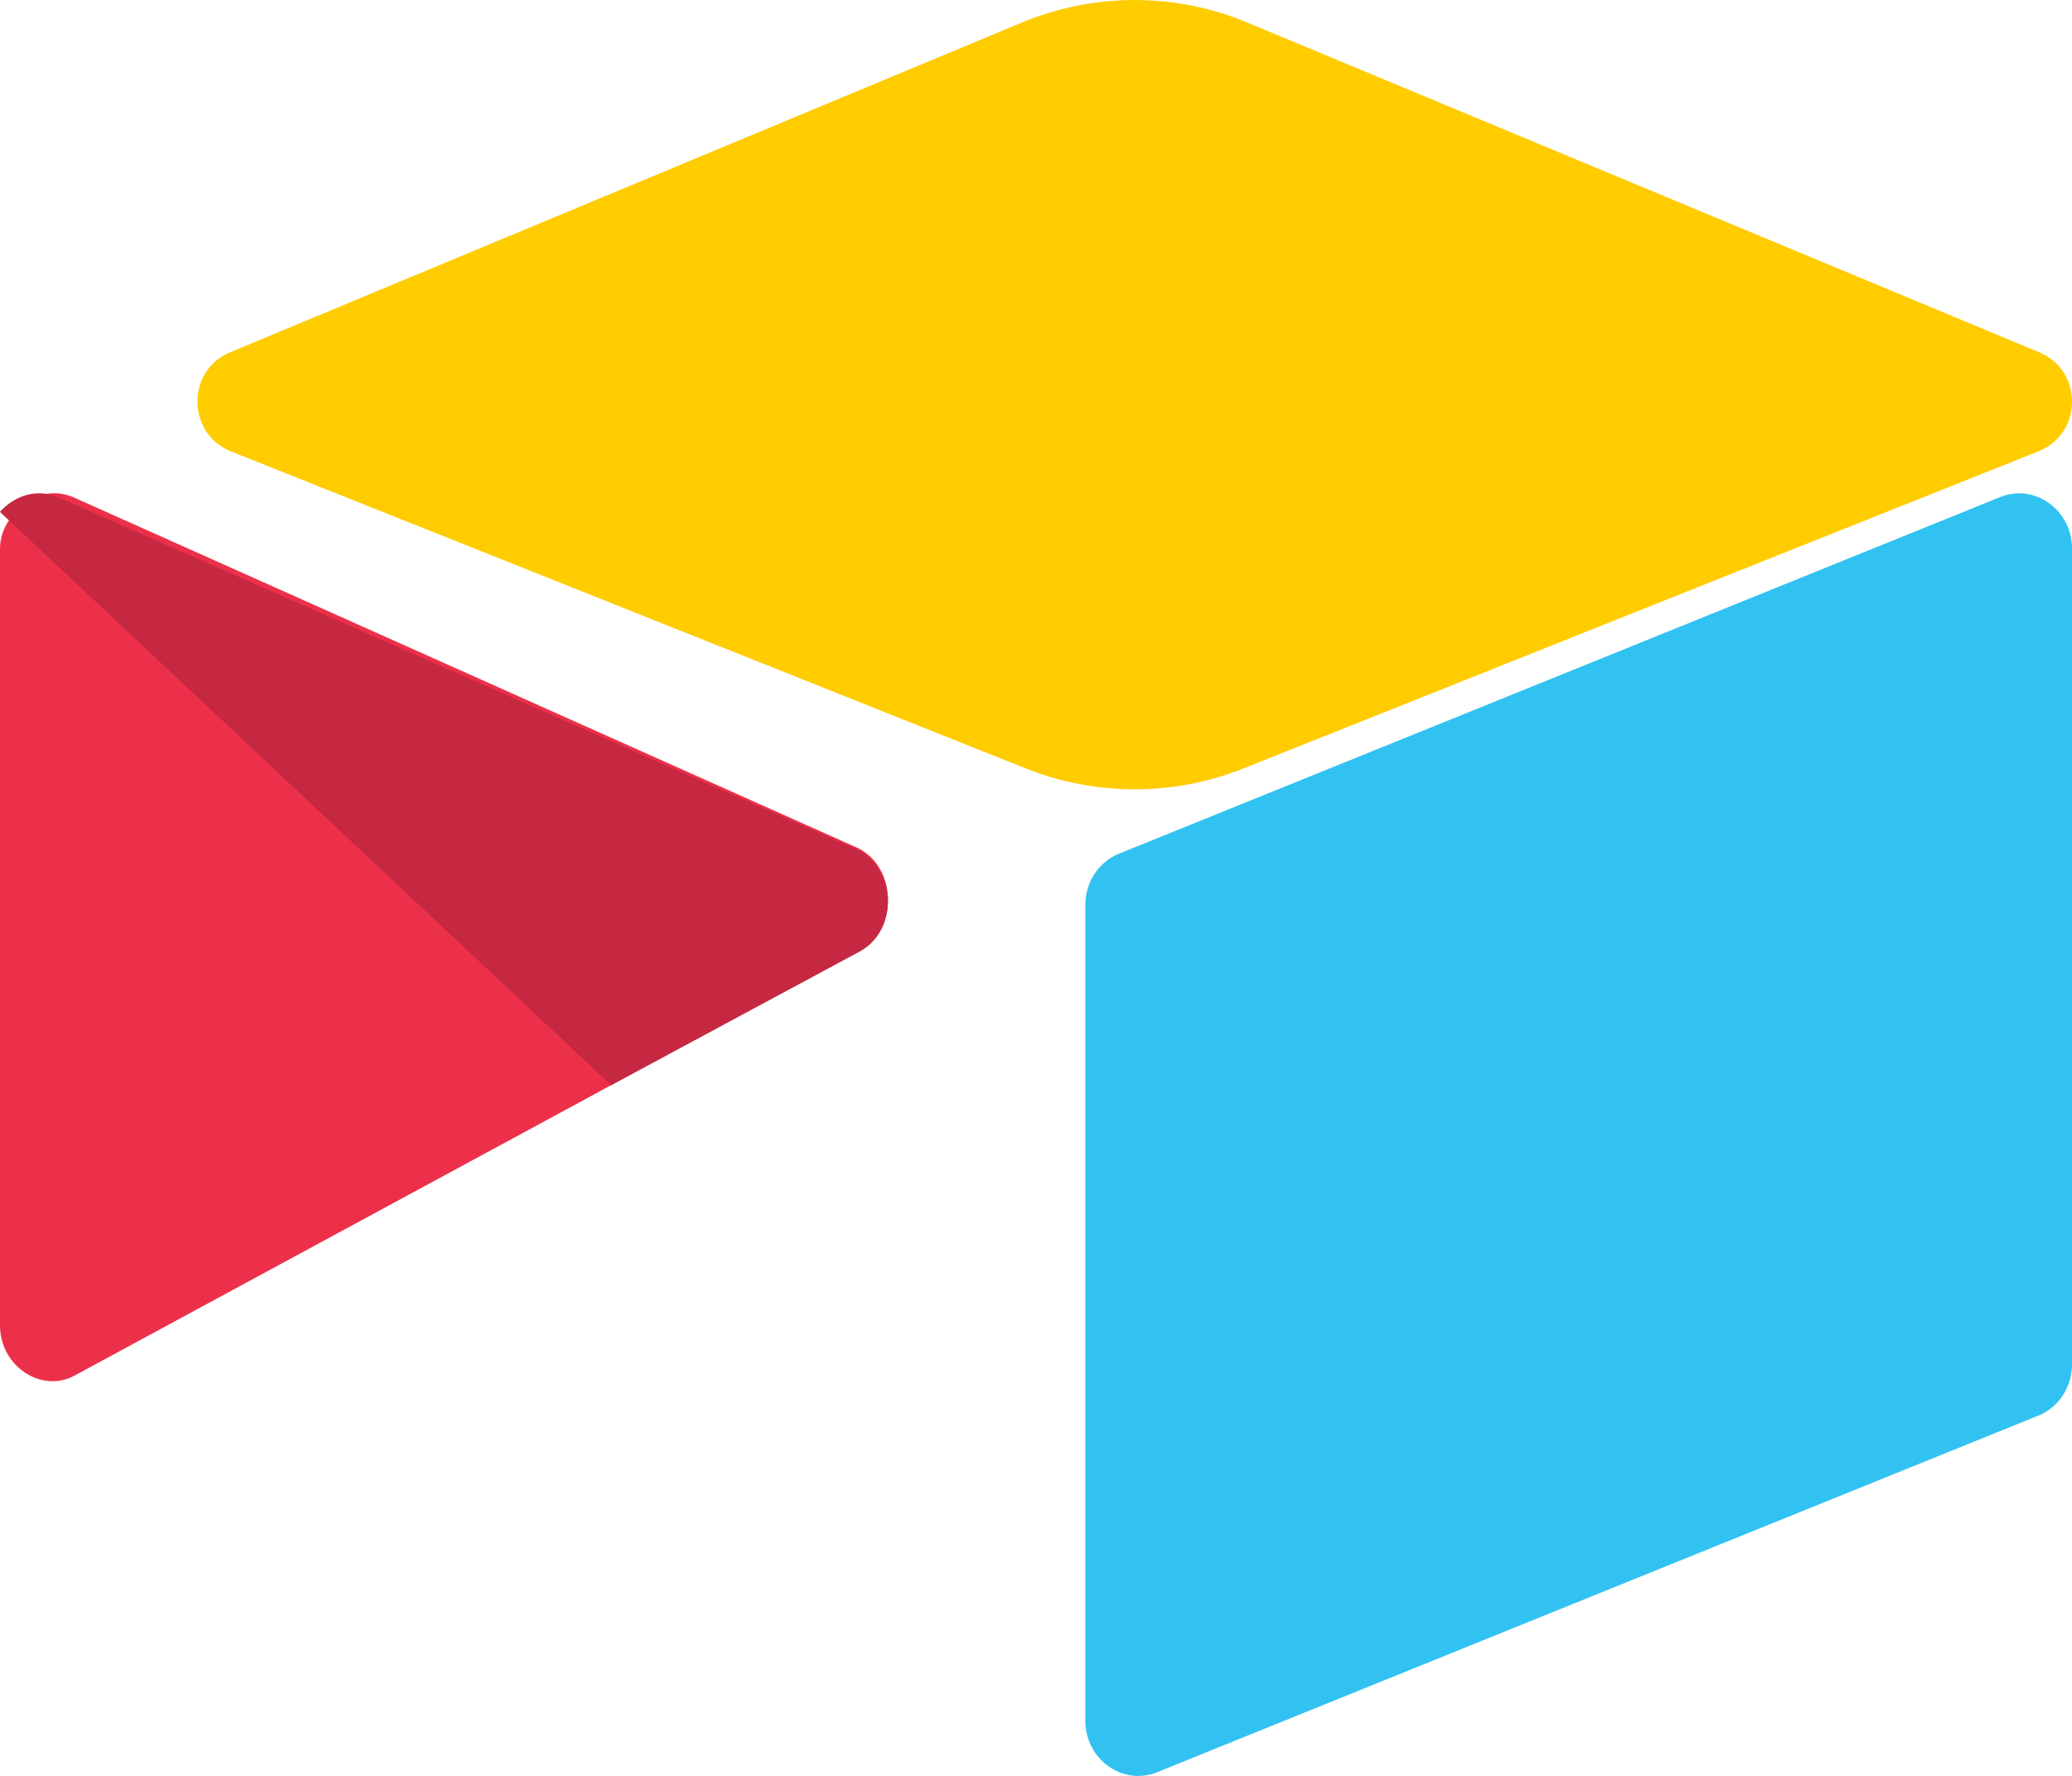
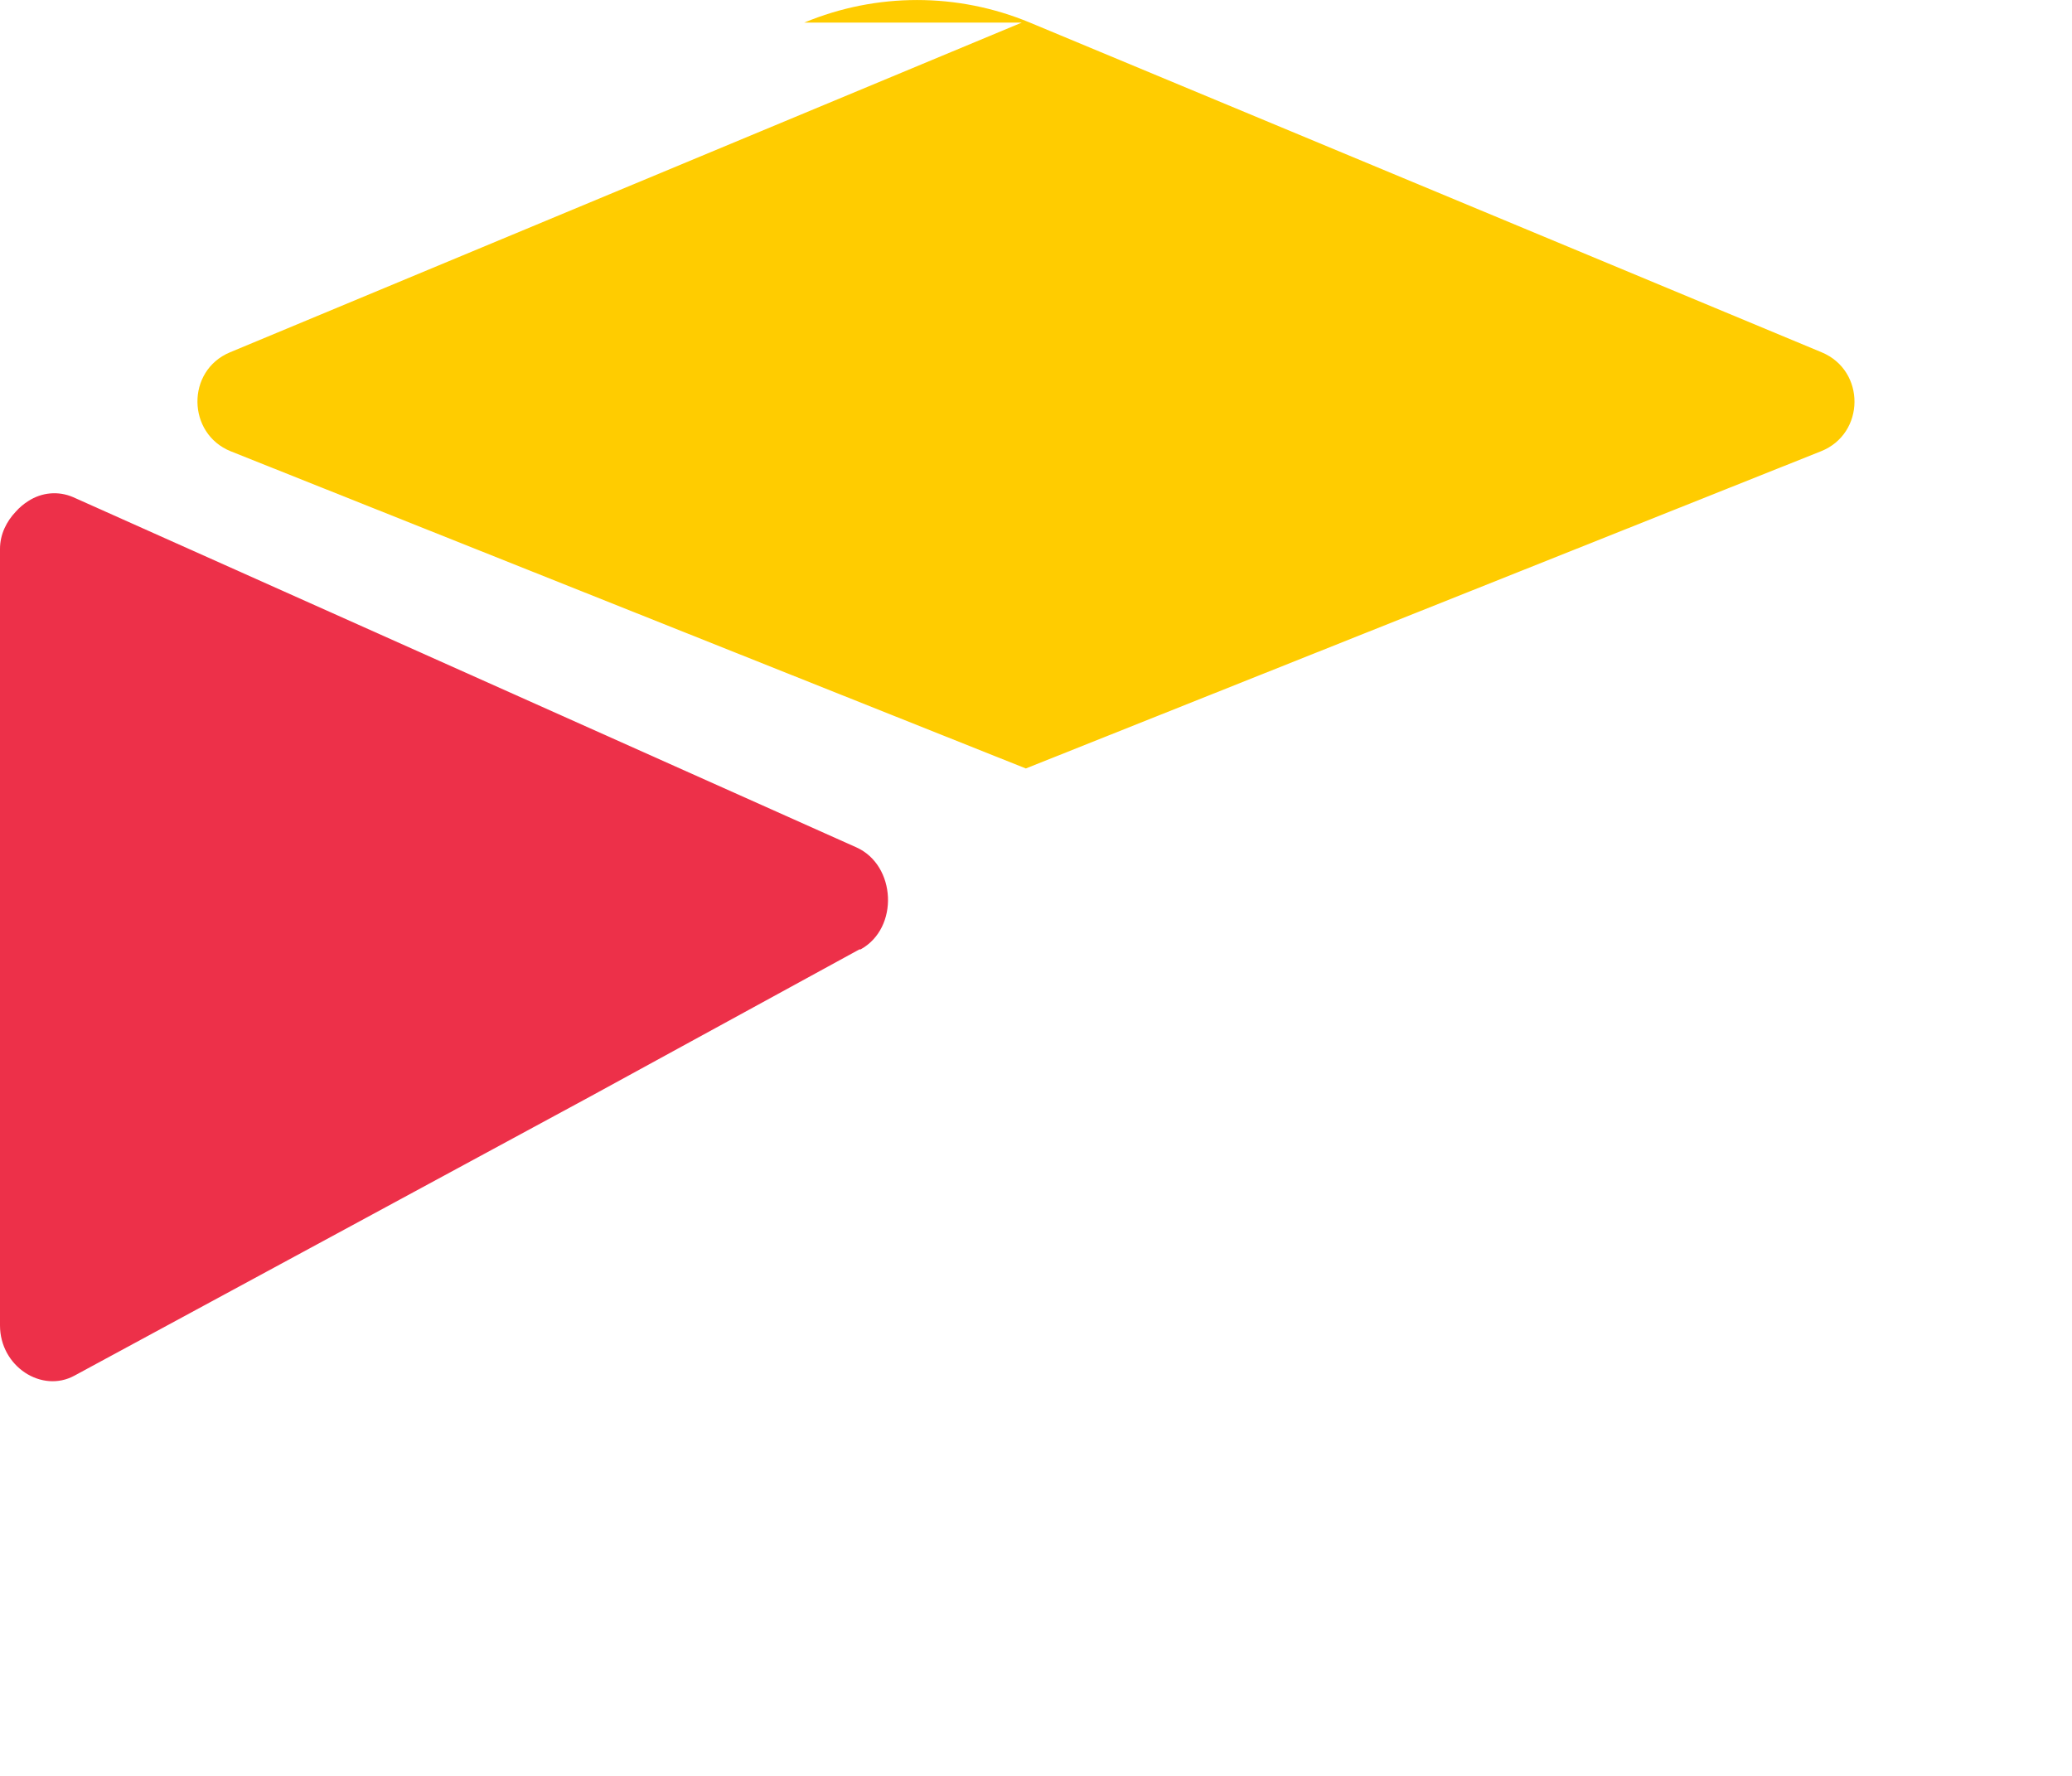
<svg xmlns="http://www.w3.org/2000/svg" height="18" viewBox="0 0 21 18" width="21">
  <g fill="none">
-     <path d="m10.356.229-8.025 3.342c-.446.186-.436.824.007 1.003l8.059 3.215c.708.282 1.497.282 2.205 0l8.059-3.215c.449-.179.454-.817.007-1.003l-8.025-3.342c-.732-.305-1.555-.305-2.287 0" fill="#fc0" />
-     <path d="m11 9.172v8.271c0 .388.381.664.732.518l8.93-3.614c.204-.084.338-.289.338-.518v-8.271c0-.388-.381-.664-.732-.518l-8.93 3.614c-.204.084-.338.289-.338.518" fill="#31c2f2" />
+     <path d="m10.356.229-8.025 3.342c-.446.186-.436.824.007 1.003l8.059 3.215l8.059-3.215c.449-.179.454-.817.007-1.003l-8.025-3.342c-.732-.305-1.555-.305-2.287 0" fill="#fc0" />
    <path d="m8.71 9.623-2.724 1.489-5.231 2.831c-.331.181-.755-.092-.755-.509v-7.87c0-.151.068-.281.16-.378.037-.042.08-.078.126-.107.139-.09.306-.104.455-.04l7.939 3.55c.403.181.435.818.042 1.034" fill="#ed3049" />
-     <path d="m8.718 9.642-2.524 1.358-6.195-5.812c.038-.042.081-.079.129-.108.141-.09.311-.105.463-.04l8.082 3.565c.411.181.442.822.042 1.038" fill="#c62842" />
  </g>
</svg>